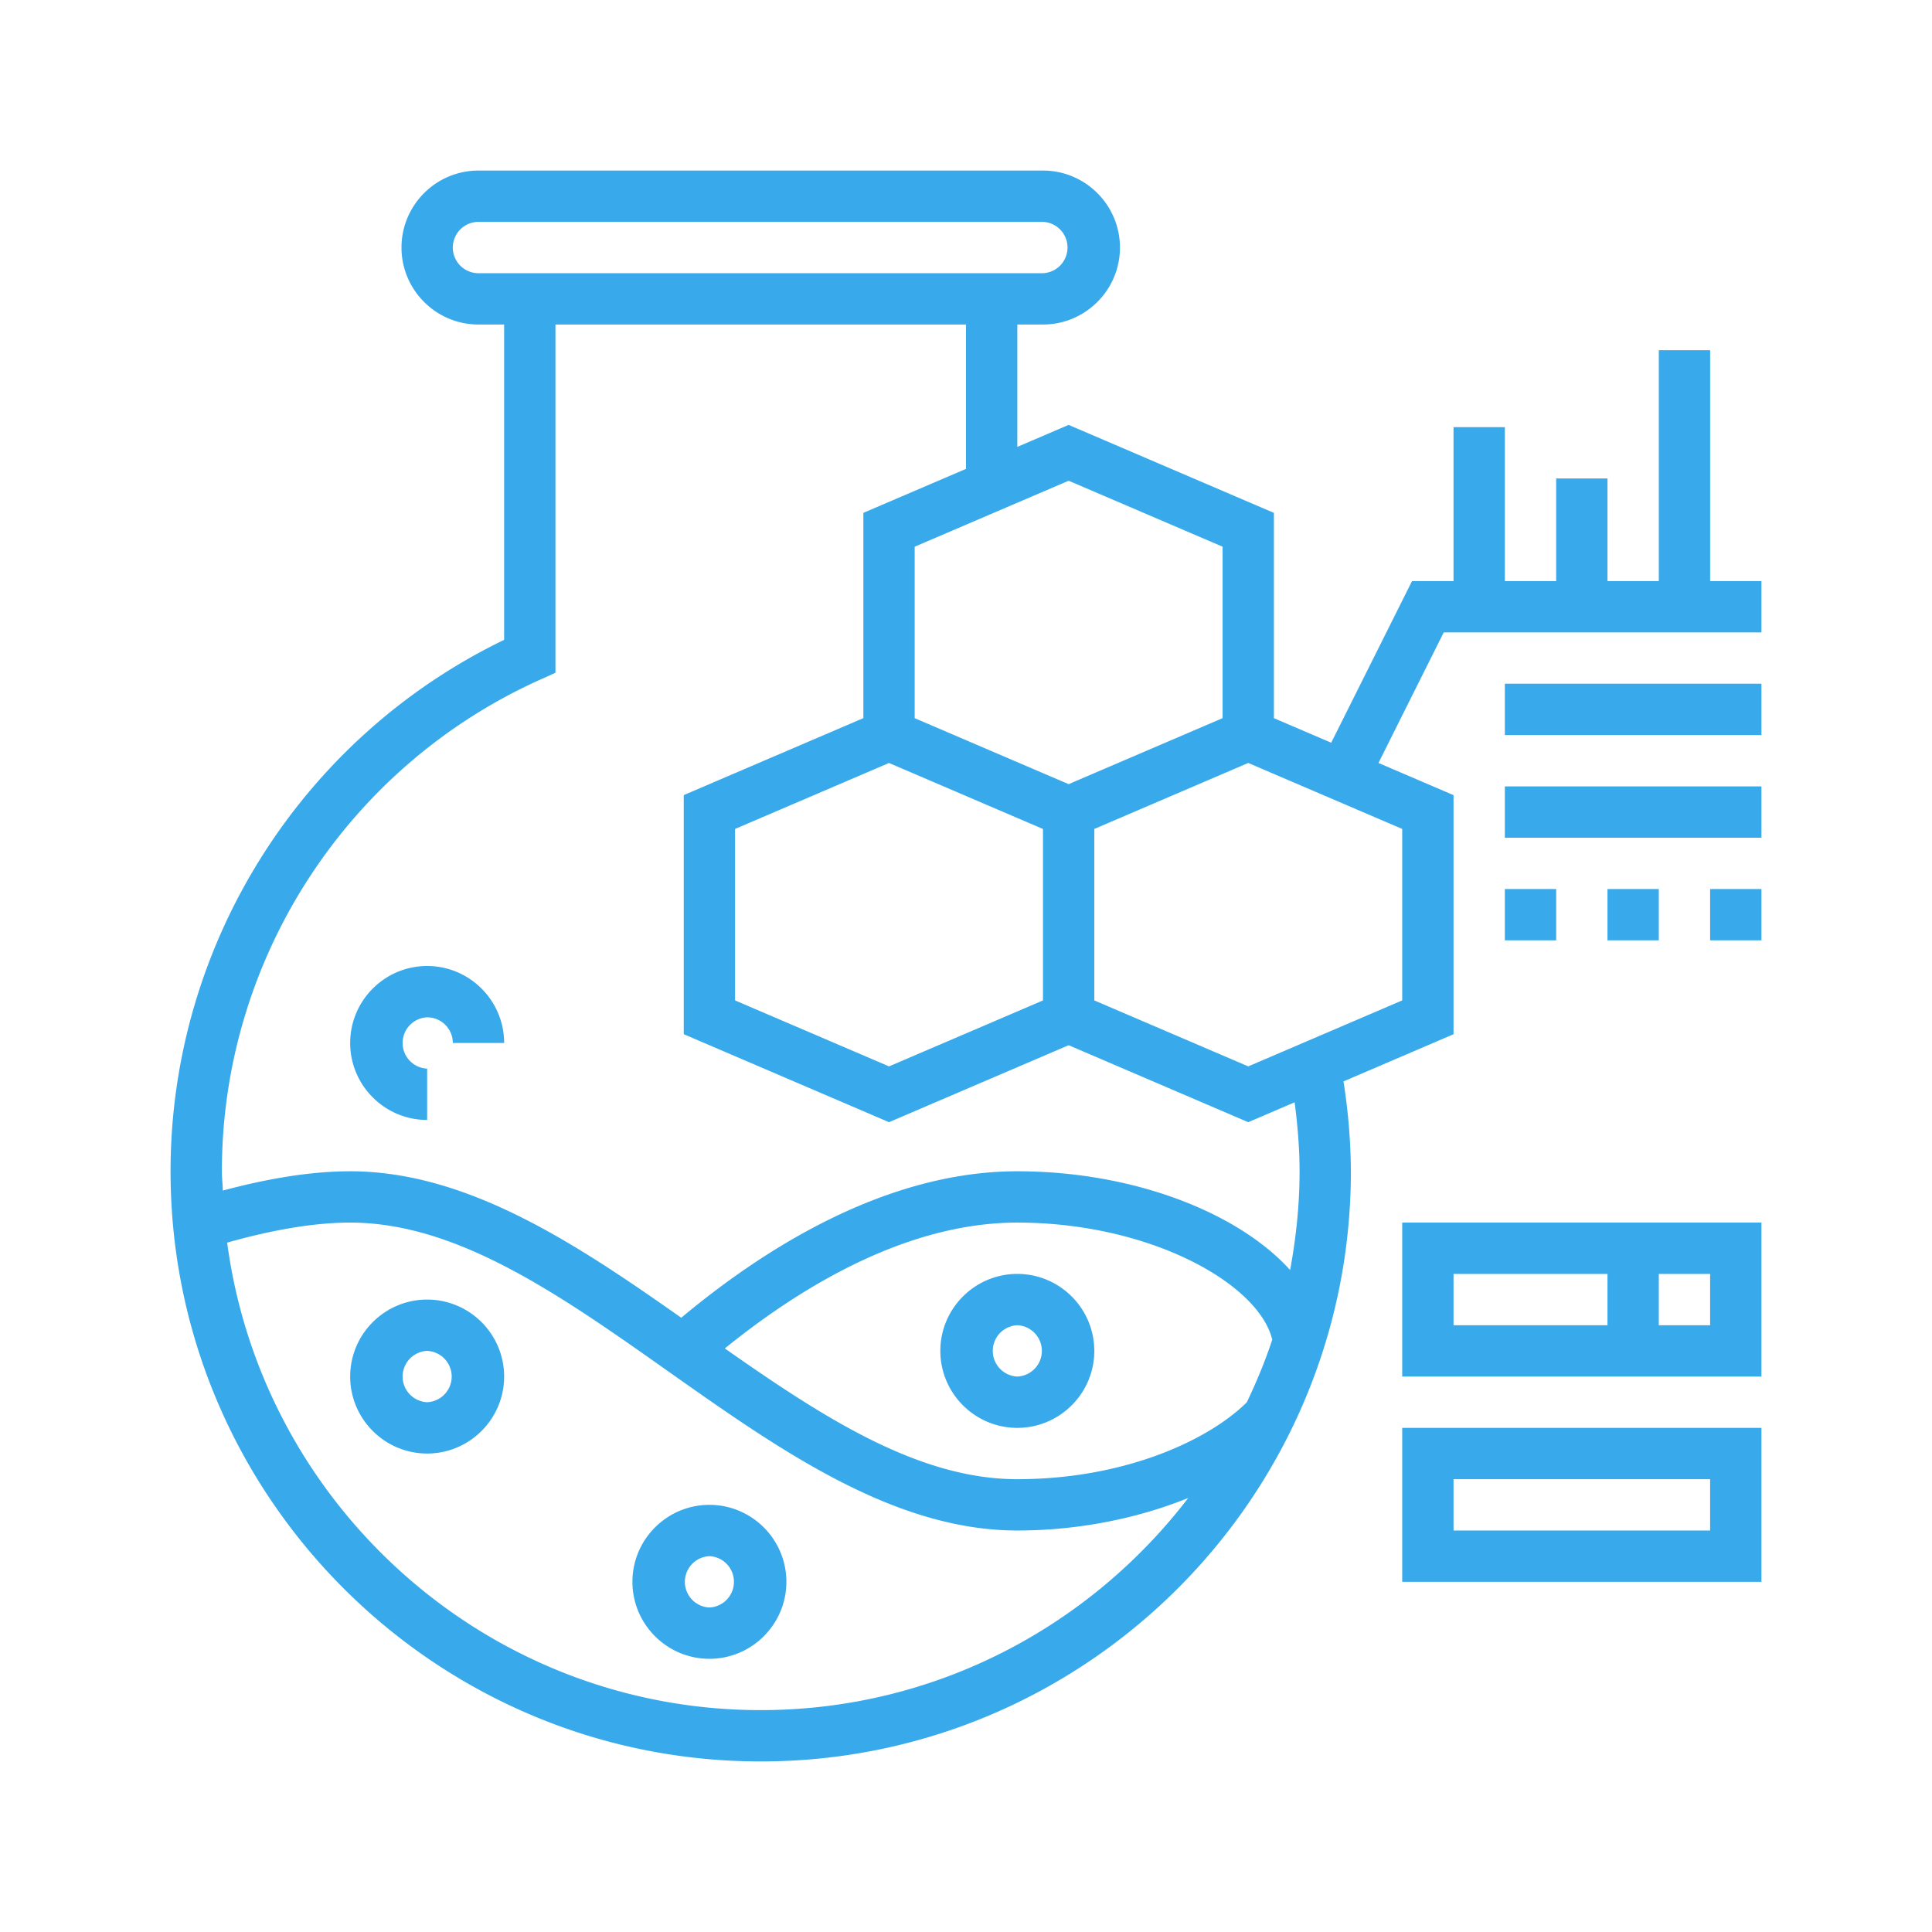
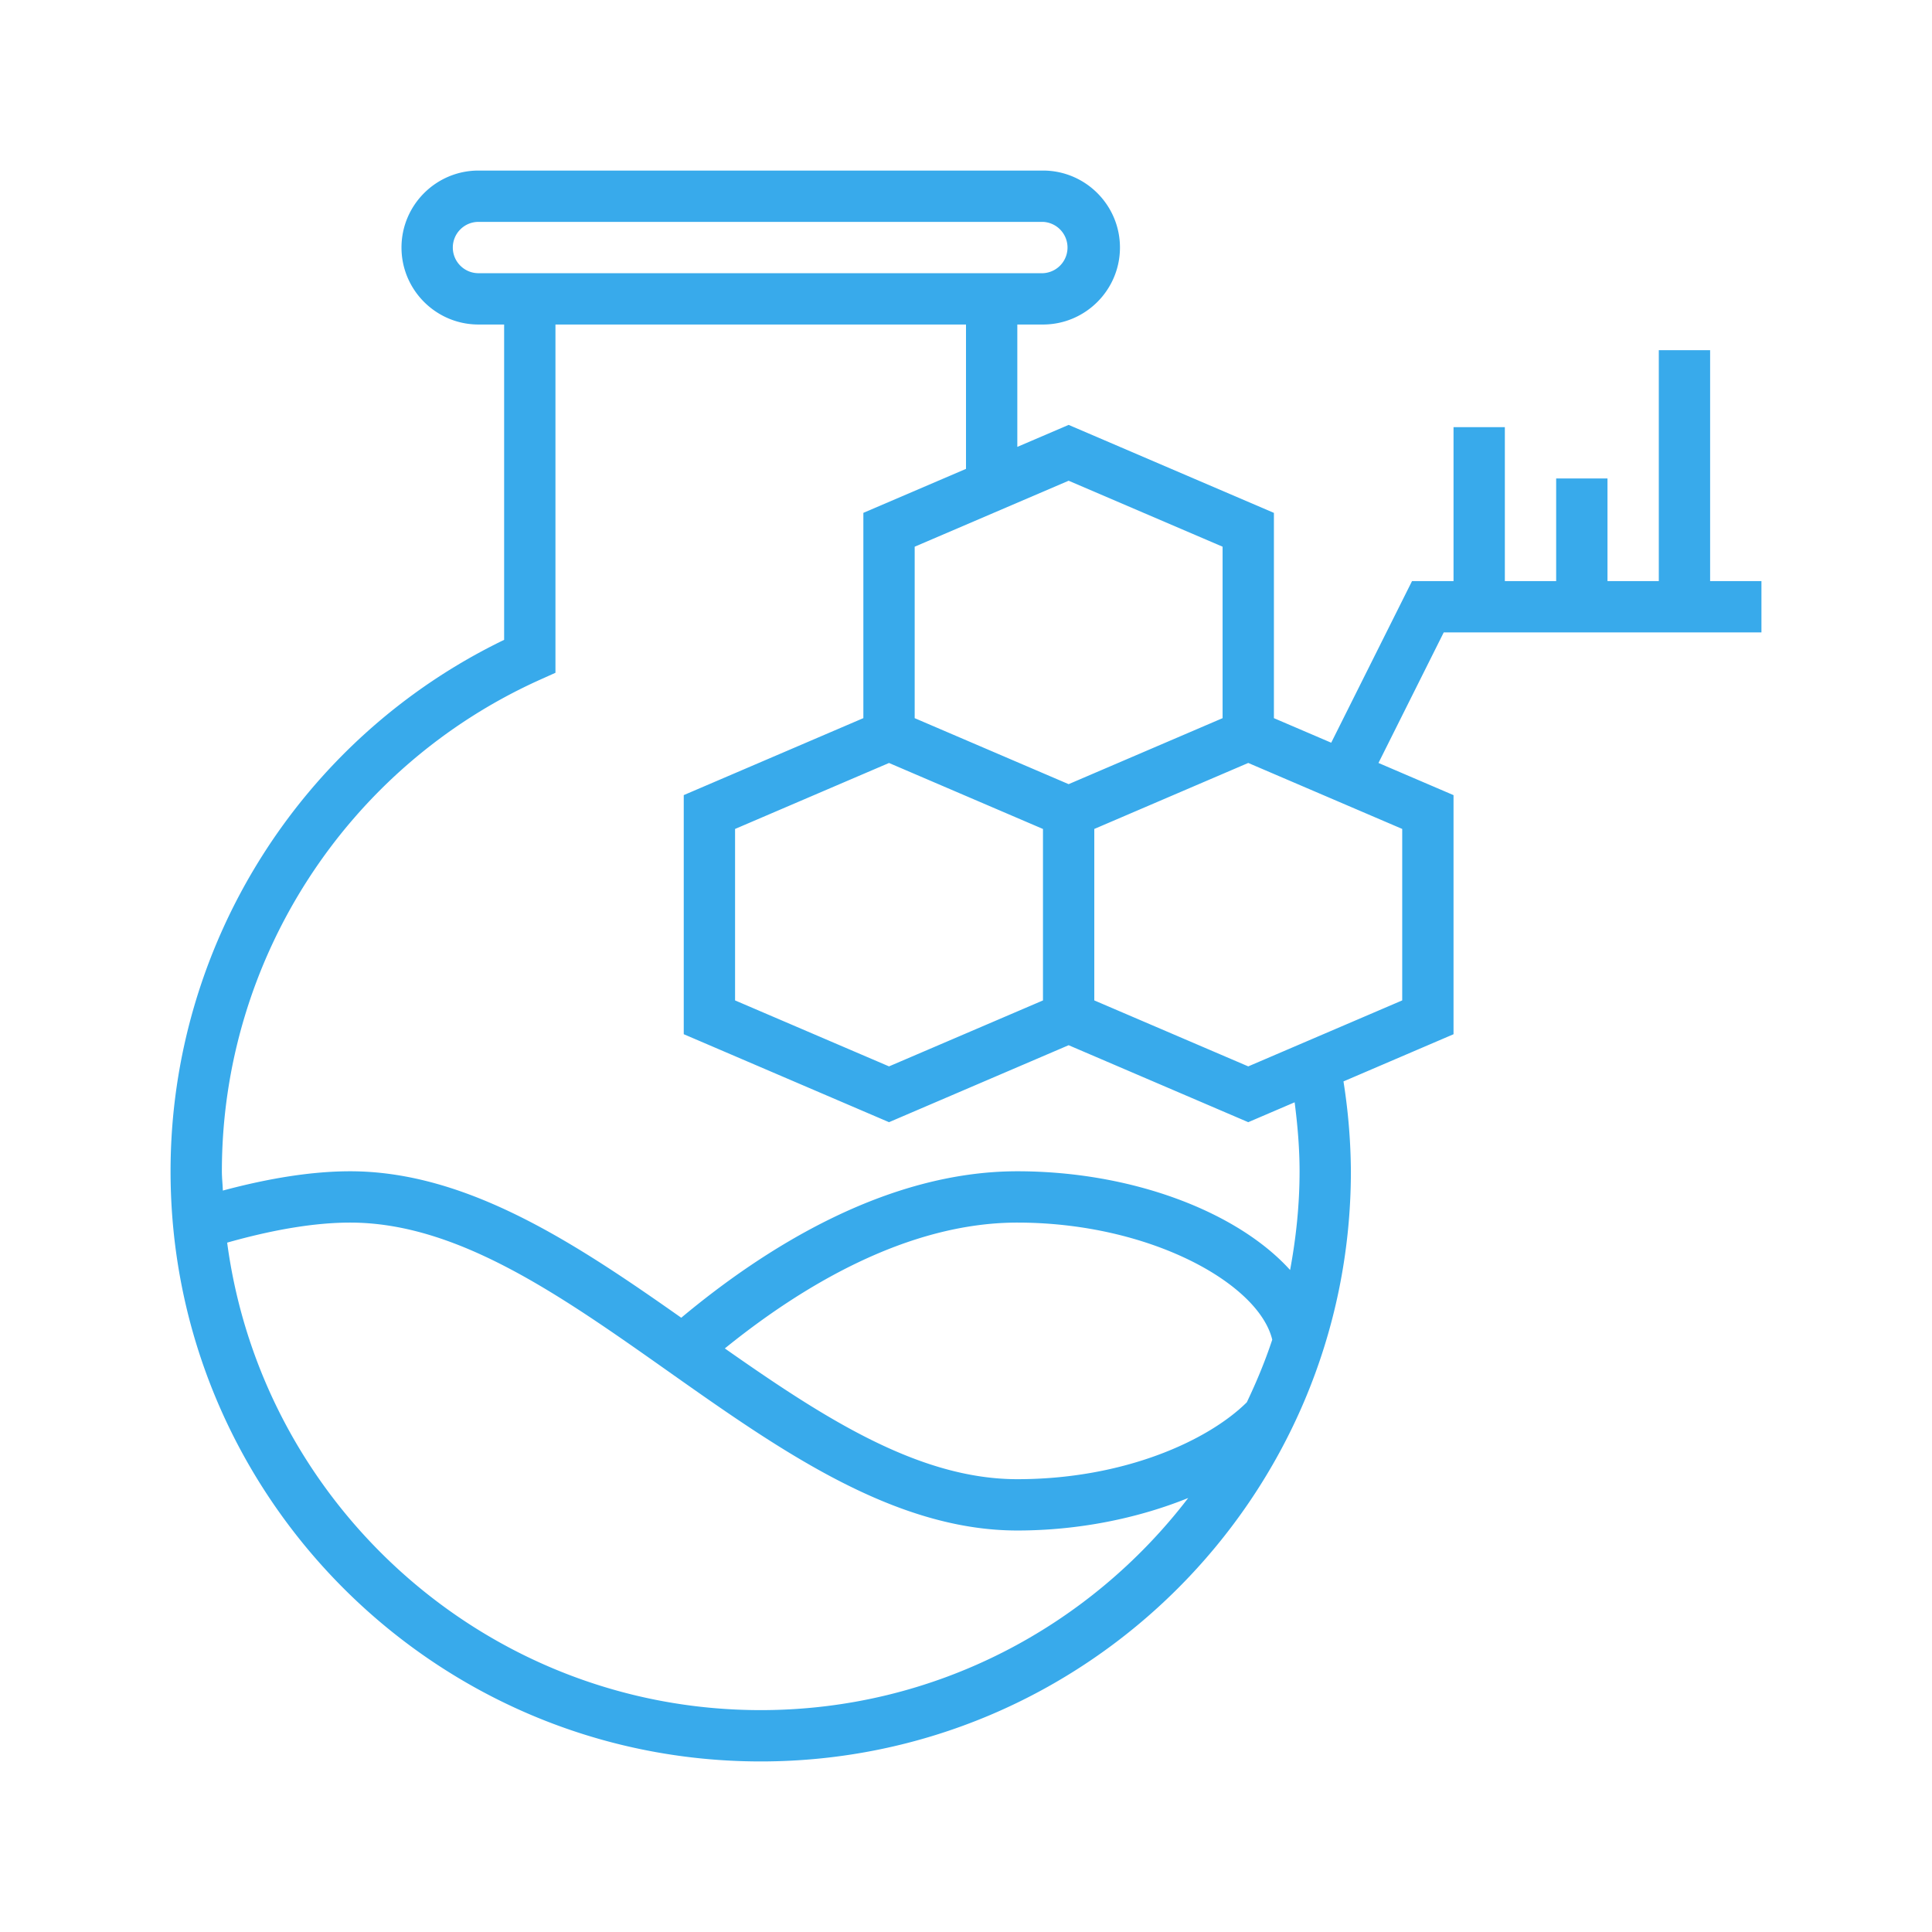
<svg xmlns="http://www.w3.org/2000/svg" version="1.1" width="512" height="512" x="0" y="0" viewBox="0 0 64 64" style="enable-background:new 0 0 512 512" xml:space="preserve" class="">
  <g transform="matrix(0.85,0,0,0.85,4.8,4.8)">
    <path d="M61 17V8h-2v9h-2v-4h-2v4h-2v-6h-2v6h-1.618l-3.149 6.298L44 22.341v-8l-8-3.429-2 .857V7h1c1.654 0 3-1.346 3-3s-1.346-3-3-3H13c-1.654 0-3 1.346-3 3s1.346 3 3 3h1v12.289C6.081 23.118 1 31.177 1 40c0 12.683 10.318 23 23 23s23-10.317 23-23a23.27 23.27 0 0 0-.289-3.502L51 34.659v-9.318l-2.925-1.254L50.618 19H63v-2zm-19-1.341v6.682l-3 1.286-3 1.286-3-1.286-3-1.286v-6.682l6-2.571zM29 35.912l-6-2.571v-6.682l6-2.571 3 1.286 3 1.286v6.682zM12 4c0-.552.449-1 1-1h22a1.001 1.001 0 0 1 0 2H13c-.551 0-1-.448-1-1zm12 57C13.366 61 4.574 53.047 3.206 42.781 5.005 42.272 6.622 42 8 42c4.183 0 8.186 2.825 12.423 5.817C24.729 50.856 29.183 54 34 54c2.37 0 4.688-.469 6.66-1.267C36.819 57.747 30.79 61 24 61zm18.944-11.997C41.414 50.517 38.126 52 34 52c-3.844 0-7.537-2.387-11.399-5.096C25.565 44.504 29.688 42 34 42c5.165 0 9.409 2.374 9.935 4.563-.277.84-.615 1.65-.991 2.44zM45 40c0 1.316-.137 2.598-.369 3.848C42.584 41.585 38.483 40 34 40c-5.106 0-9.847 2.993-13.097 5.708C16.806 42.825 12.567 40 8 40c-1.462 0-3.133.261-4.962.752C3.029 40.5 3 40.254 3 40c0-8.254 4.871-15.775 12.41-19.162l.59-.265V7h16v5.626l-4 1.714v8l-7 3v9.318l8 3.429 7-3 7 3 1.808-.775c.114.891.192 1.787.192 2.688zm4-6.659-6 2.571-6-2.571v-6.682l3-1.286 3-1.286 6 2.571z" fill="#38aaeb" opacity="1" data-original="#000000" class="" />
-     <path d="M53 21h10v2H53zM53 25h10v2H53zM53 29h2v2h-2zM57 29h2v2h-2zM61 29h2v2h-2zM49 48h14v-6H49zm12-2h-2v-2h2zm-10-2h6v2h-6zM49 56h14v-6H49zm2-4h10v2H51zM11 45c-1.654 0-3 1.346-3 3s1.346 3 3 3 3-1.346 3-3-1.346-3-3-3zm0 4a1.001 1.001 0 0 1 0-2 1.001 1.001 0 0 1 0 2zM34 44c-1.654 0-3 1.346-3 3s1.346 3 3 3 3-1.346 3-3-1.346-3-3-3zm0 4a1.001 1.001 0 0 1 0-2 1.001 1.001 0 0 1 0 2zM22 53c-1.654 0-3 1.346-3 3s1.346 3 3 3 3-1.346 3-3-1.346-3-3-3zm0 4a1.001 1.001 0 0 1 0-2 1.001 1.001 0 0 1 0 2zM11 32c-1.654 0-3 1.346-3 3s1.346 3 3 3v-2a1.001 1.001 0 0 1 0-2c.551 0 1 .448 1 1h2c0-1.654-1.346-3-3-3z" fill="#38aaeb" opacity="1" data-original="#000000" class="" />
  </g>
</svg>